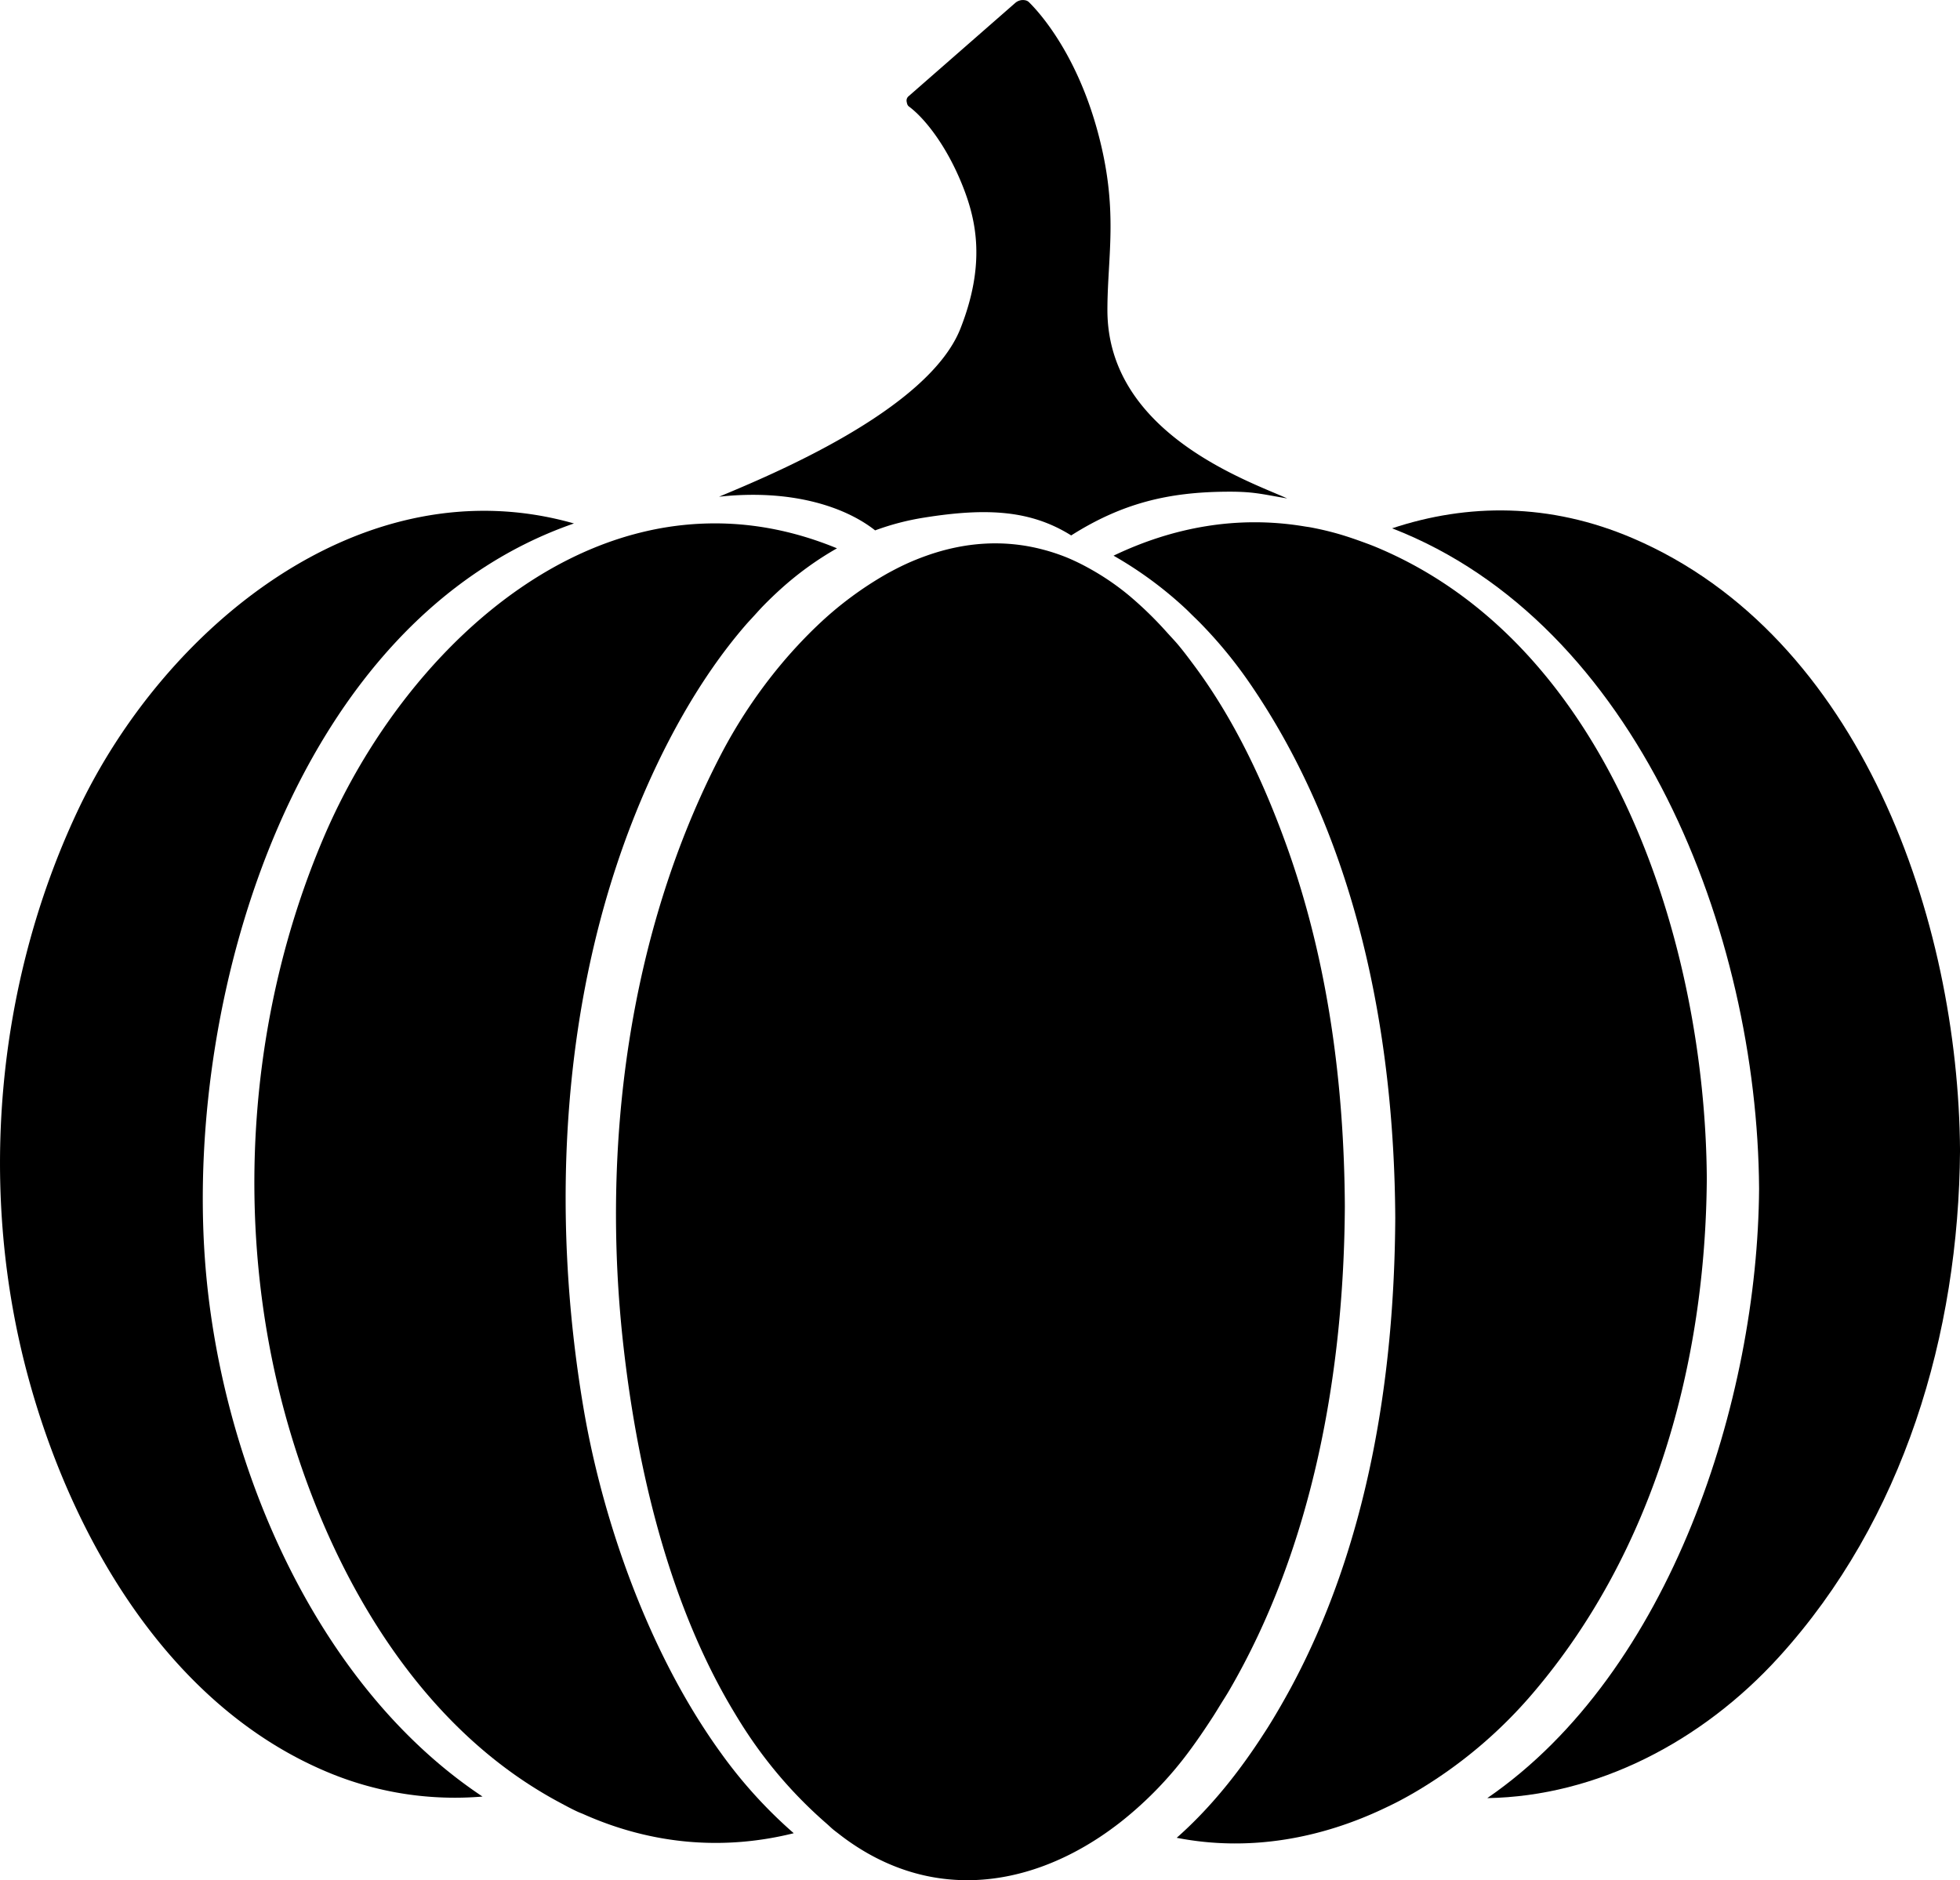
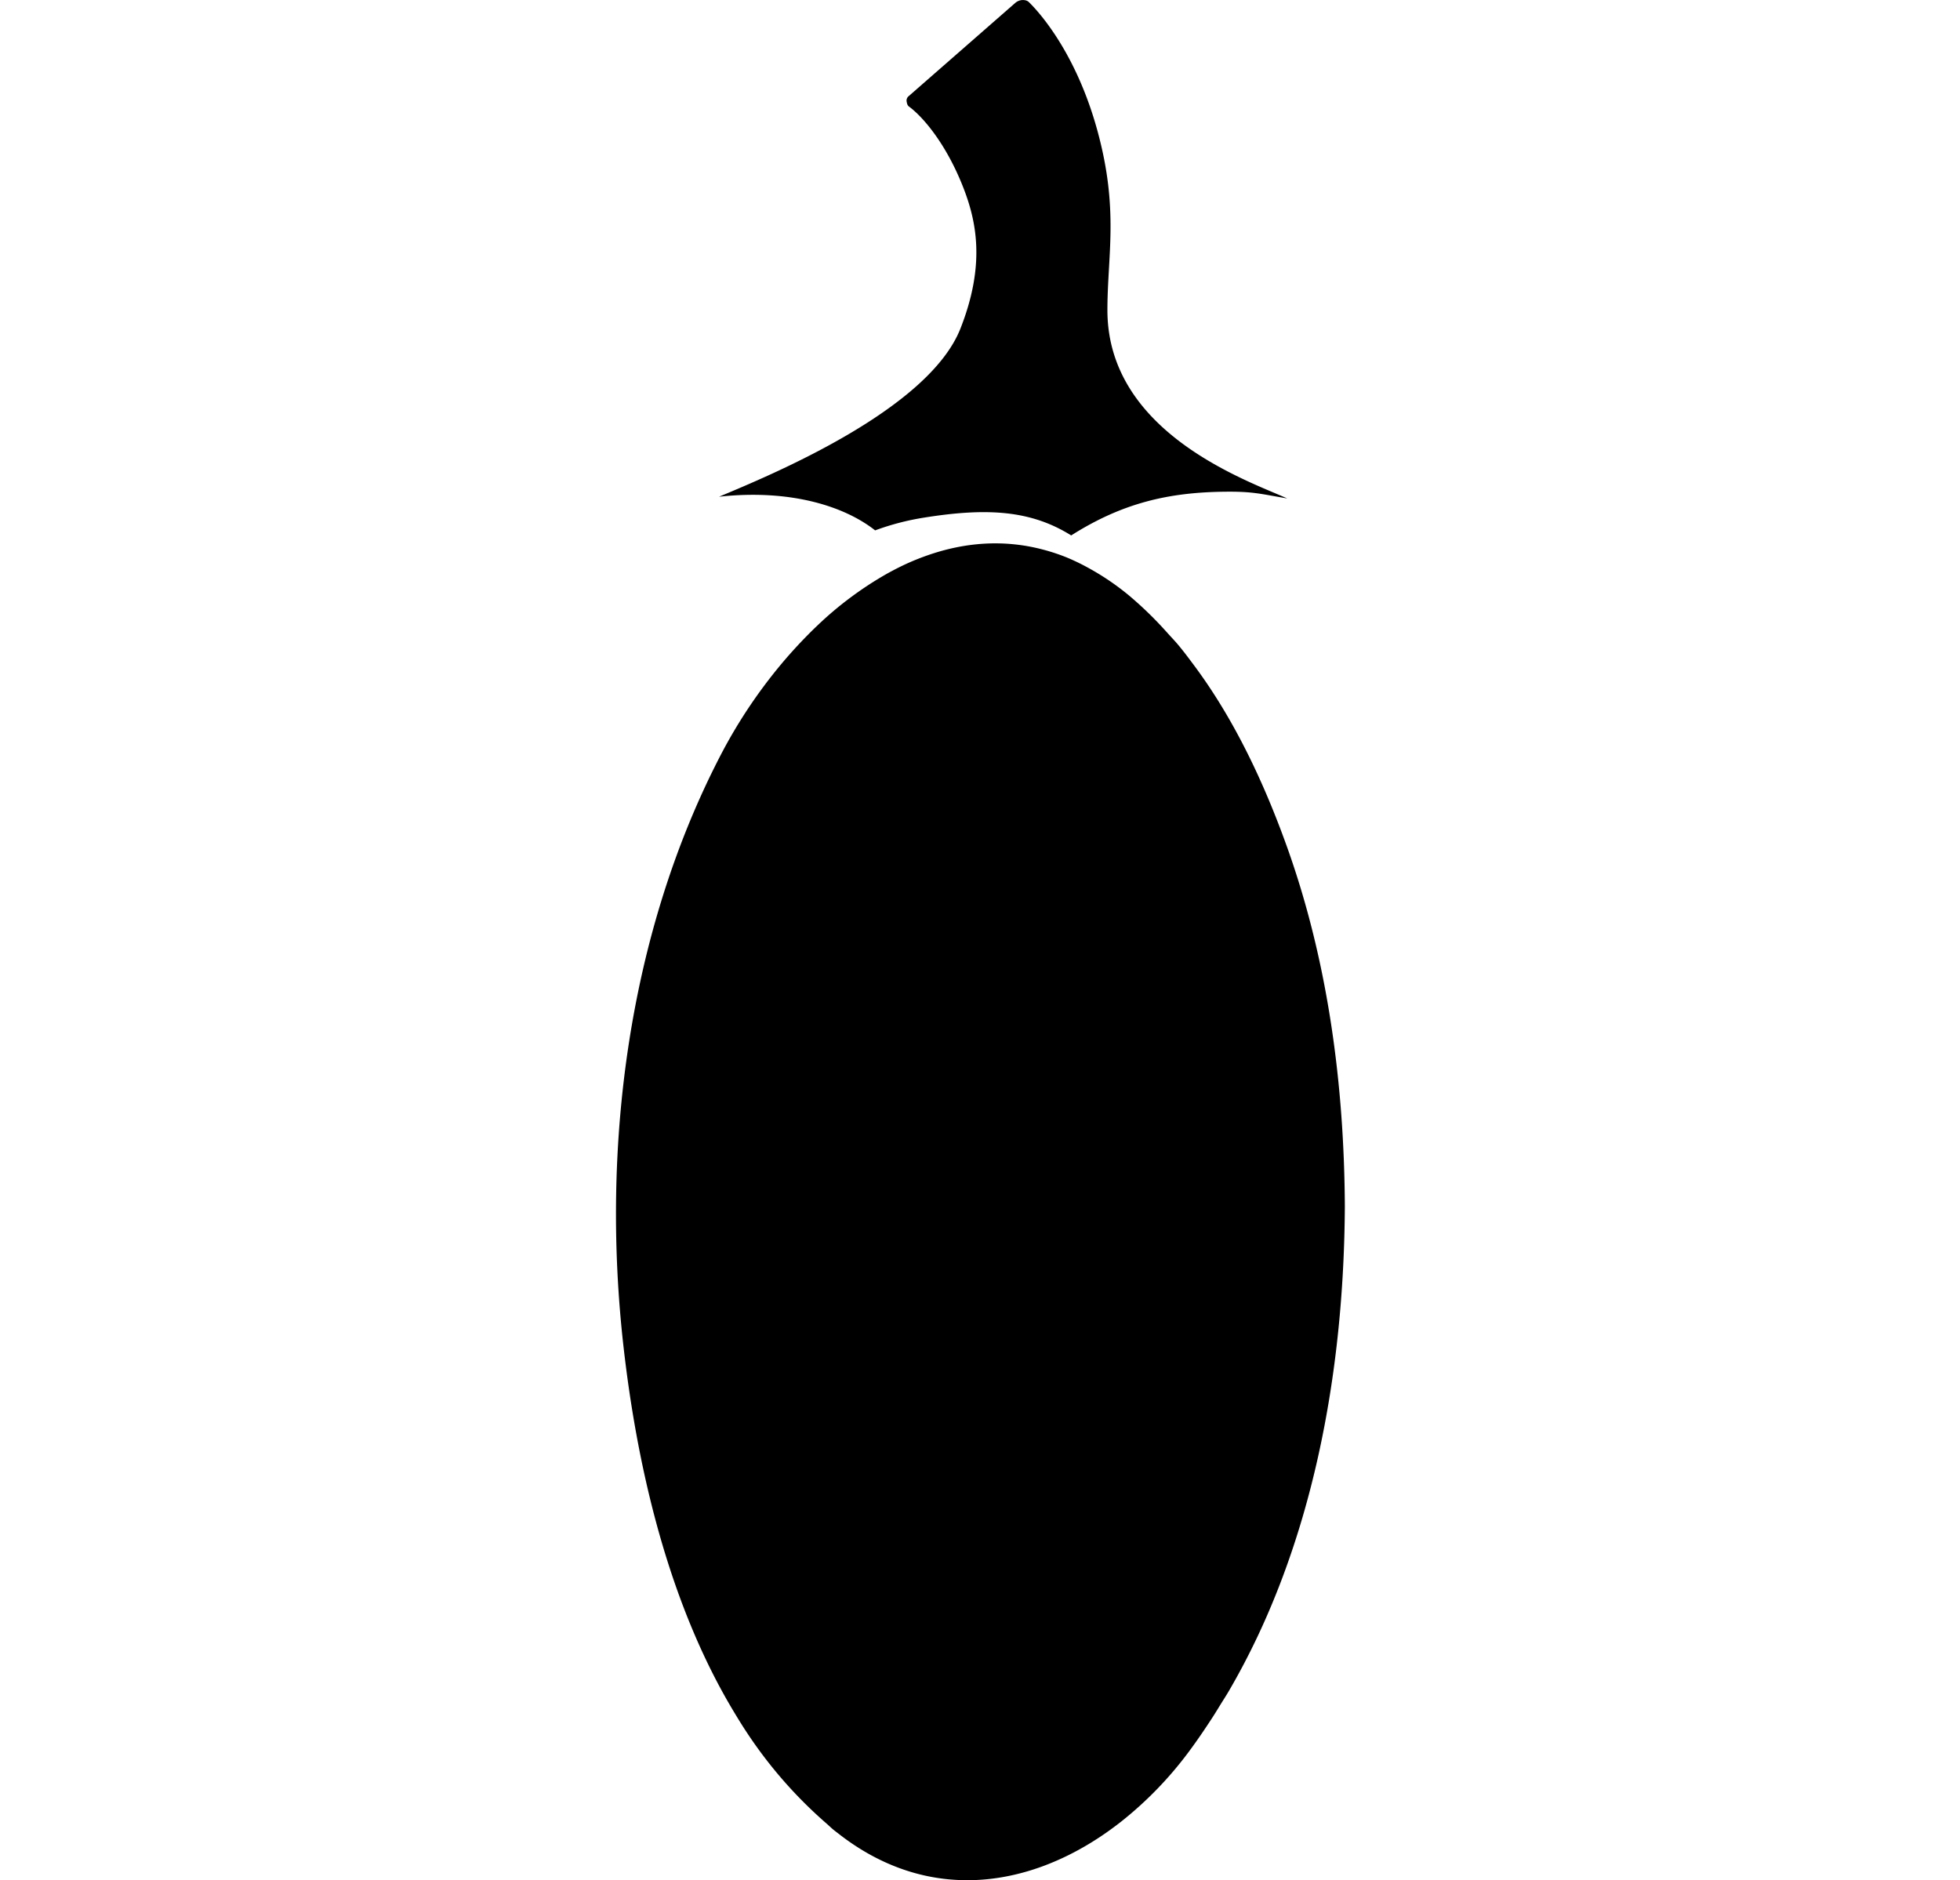
<svg xmlns="http://www.w3.org/2000/svg" viewBox="0 0 1459.39 1400">
  <g id="Layer_2" data-name="Layer 2">
    <g id="Layer_1-2" data-name="Layer 1">
      <path d="M535.39,369.86c53.09-5.82,93.39,7.06,116.22,25.06a190.92,190.92,0,0,1,36.25-9.47c47.52-7.62,79.91-5.41,109.74,13.23,38.54-24.45,73-32.05,114.09-32.55,21.47-.27,27,1.68,46.72,5-27.82-12.66-133.85-48.29-133.85-140.23,0-41,8.68-74.75-7.47-133.69-14.82-54.09-39.94-84.61-50.52-95.18-.75-.76-1.92-2.1-5.4-2a9,9,0,0,0-4.89,1.86L676.67,71.53a4.21,4.21,0,0,0-1.57,4.23c.2,1.12.5,2.68,1.62,3.5C688.07,87.62,704.8,108.08,717,139c10,25.37,17,57.66-1.83,105.54C691.11,305.77,572.09,354.44,535.39,369.86Z" />
-       <path d="M152.54,937.08C138.33,737,221.27,461.13,427.35,389.77,270.2,345,121.92,466.86,57.29,604.87c-60.79,129.84-73.87,283.2-36,421.61C53.9,1146,127,1272.46,247.33,1320.94a245.13,245.13,0,0,0,111.94,16.77C234.3,1254.65,163.16,1086.84,152.54,937.08Z" />
-       <path d="M536.71,1305.18c-3.63-5-7.17-10.14-10.61-15.35-3.12-4.74-6.19-9.53-9.16-14.41-43.39-71.08-70.45-156.1-82.43-226.73-24.76-146-16.83-305.09,38.92-443.5C492.25,558.46,519.21,507,555.2,465.4c2-2.3,4.08-4.48,6.13-6.73,2.37-2.6,4.7-5.23,7.14-7.73q6.25-6.39,12.84-12.34a237.77,237.77,0,0,1,41.89-30.32c-30.82-12.71-61.06-18.5-90.33-18.57a228.87,228.87,0,0,0-47.15,4.82c-4.7,1-9.34,2.1-14,3.37-4,1.07-7.89,2.26-11.8,3.53C362.68,433.23,283,525.17,241,623.62c-56.86,133.38-67.1,288.75-28.87,428.75,29.32,107.3,89.42,218.91,186.49,279.3,5.33,3.32,10.76,6.51,16.32,9.51,4.94,2.65,9.85,5.37,15,7.76,1.44.68,2.89,1.17,4.34,1.81,52.79,23.59,106.43,26.8,156.73,14.26A349,349,0,0,1,536.71,1305.18Z" />
-       <path d="M1215.75,400.78c-61.93-26.54-123.14-26-179.19-7.4,182.62,70.85,272,301,273.23,491.59-1,157-65.59,359.94-202.38,453.91,81.42-1.37,159.68-41.92,217-104.89,93.19-102.42,134.06-240.81,135-377.42C1458.23,685.45,1386.08,473.78,1215.75,400.78Z" />
-       <path d="M1141,1261.17c90.61-105.89,129-246.32,129.86-383.75-1.13-173.82-70.86-397.2-246.57-470.19-4-1.66-8-3.08-11.9-4.5-6.73-2.41-13.44-4.61-20.12-6.36-5.5-1.46-11-2.68-16.46-3.71-1.5-.27-3-.44-4.48-.69-50.19-8.38-98.31.77-142.19,21.78a287.41,287.41,0,0,1,53.15,39c2,1.82,3.85,3.75,5.78,5.63s3.78,3.64,5.61,5.51q6.15,6.3,12,12.92a333.83,333.83,0,0,1,24,30.67c80,115.67,108.48,261,109.21,399.55-.64,119.2-20.57,243.61-77.73,349.69-5,9.2-10.29,18.46-16,27.68-1.83,3-3.77,5.89-5.66,8.83-1.78,2.74-3.6,5.46-5.46,8.19-16.56,24.35-35.85,47.58-57.88,67,53.85,10.54,107.68.69,156.27-22.76,3.49-1.67,7-3.37,10.41-5.2q5.87-3.12,11.57-6.48A344.63,344.63,0,0,0,1141,1261.17Z" />
      <path d="M902.88,1278.67c2-3.07,3.88-6.22,5.81-9.33,2.08-3.39,4.26-6.7,6.27-10.15,62.85-107.63,85.74-238.06,86.39-361-.49-90.5-12.47-182.29-43.14-267.83-16.83-46.93-39.06-94.77-69.61-135.58-3.63-4.87-7.28-9.76-11.16-14.4-2.41-2.9-5-5.59-7.54-8.39-1.18-1.3-2.32-2.61-3.52-3.89a272.59,272.59,0,0,0-26.46-25.3A190.54,190.54,0,0,0,811,423.2a162.26,162.26,0,0,0-16.41-8,145.77,145.77,0,0,0-17.81-5.93c-29.66-7.9-59-5.4-86.82,4.46-5.2,1.85-10.36,3.91-15.43,6.25-4.65,2.14-9.22,4.51-13.75,7a262.74,262.74,0,0,0-52.39,39c-4.22,4-8.33,8.17-12.37,12.43-2.52,2.66-5,5.38-7.43,8.1-2.27,2.56-4.52,5.15-6.71,7.78a376.7,376.7,0,0,0-45.06,67.51c-69.3,133.25-89.37,293-72.55,441.06,9.47,83.46,30.27,177.44,73.05,255.85q4.27,7.83,8.83,15.42c3.33,5.56,6.71,11.07,10.28,16.41a331.54,331.54,0,0,0,58.92,67.21c1.78,1.54,3.41,3.18,5.23,4.68,1.44,1.18,2.91,2.24,4.36,3.38q5.13,4,10.28,7.44c60.87,40.83,127.6,31.53,183.19-5.06,2.84-1.87,5.64-3.8,8.42-5.82s5.43-4,8.08-6.09a276.49,276.49,0,0,0,50.31-52C891.43,1295.93,897.24,1287.36,902.88,1278.67Z" />
    </g>
  </g>
</svg>